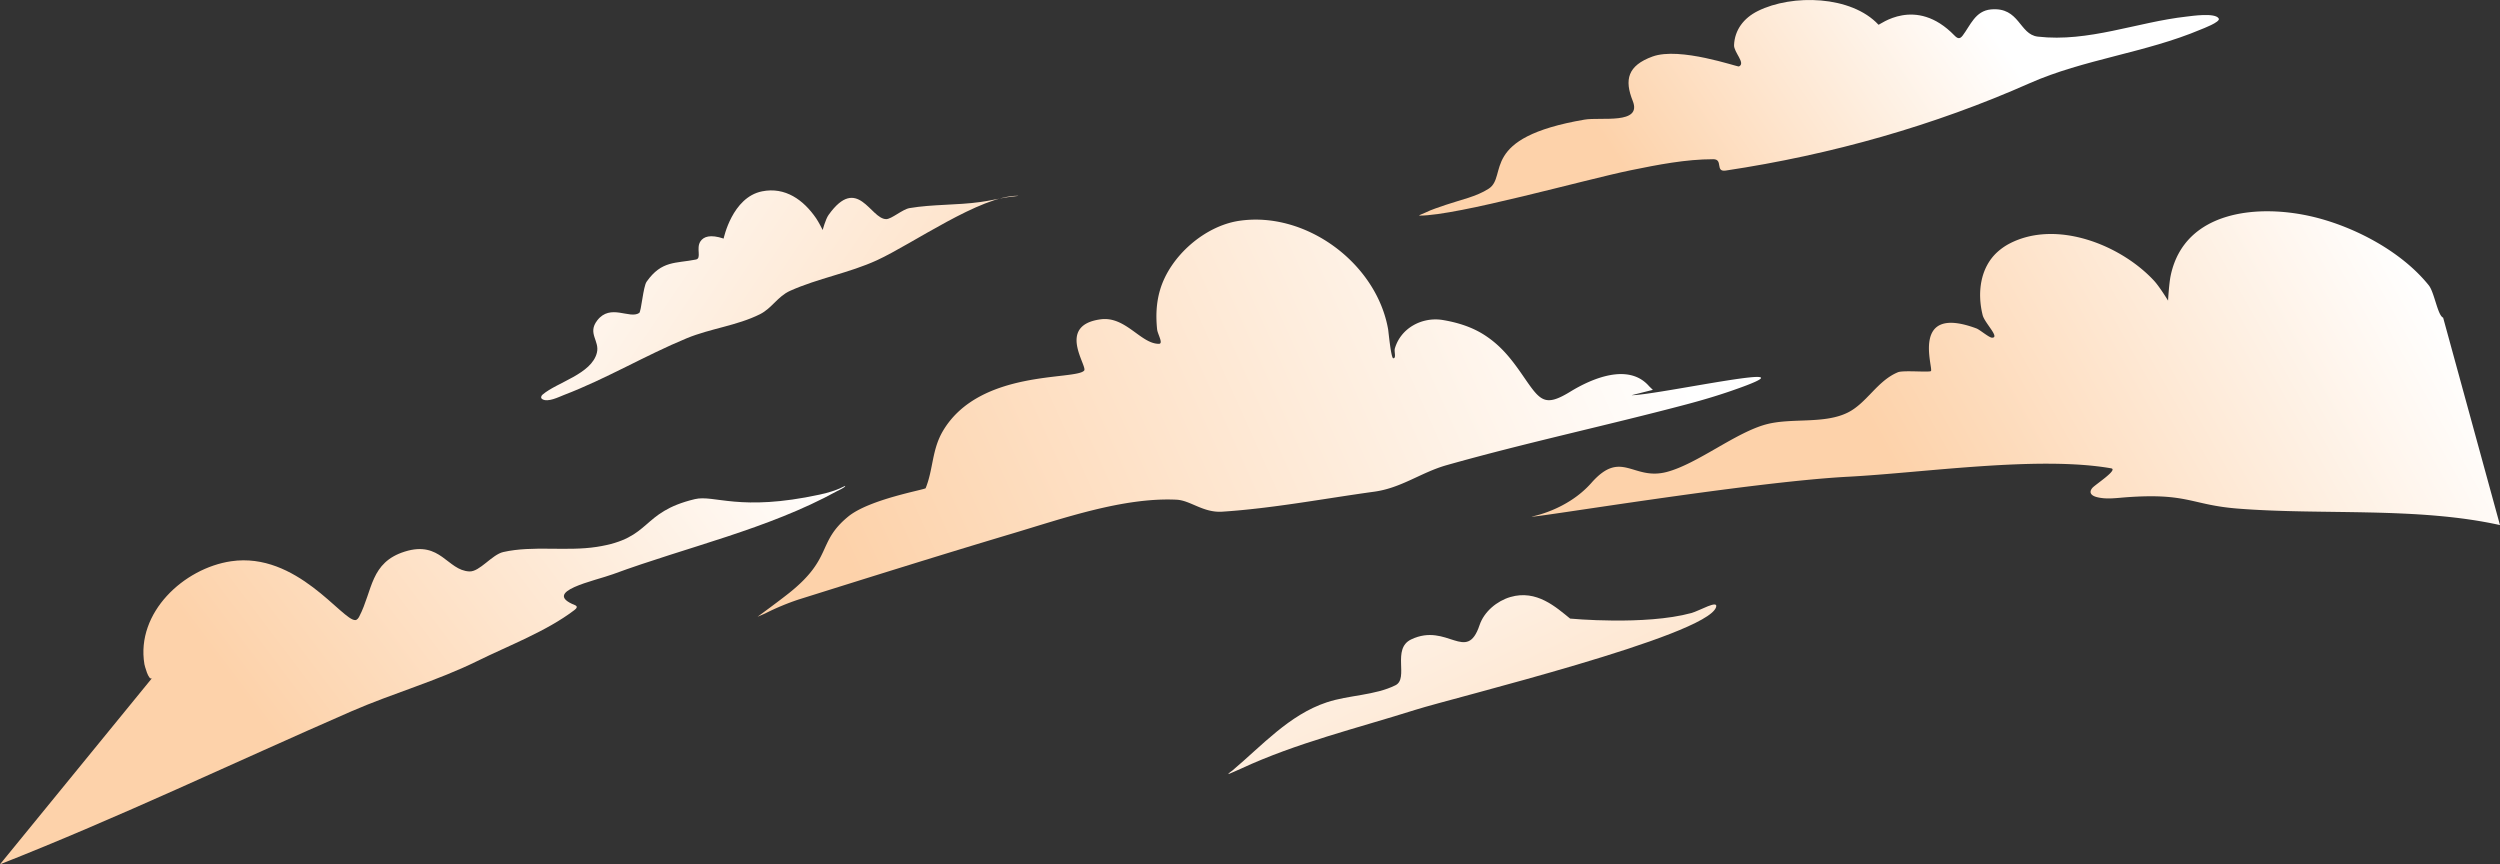
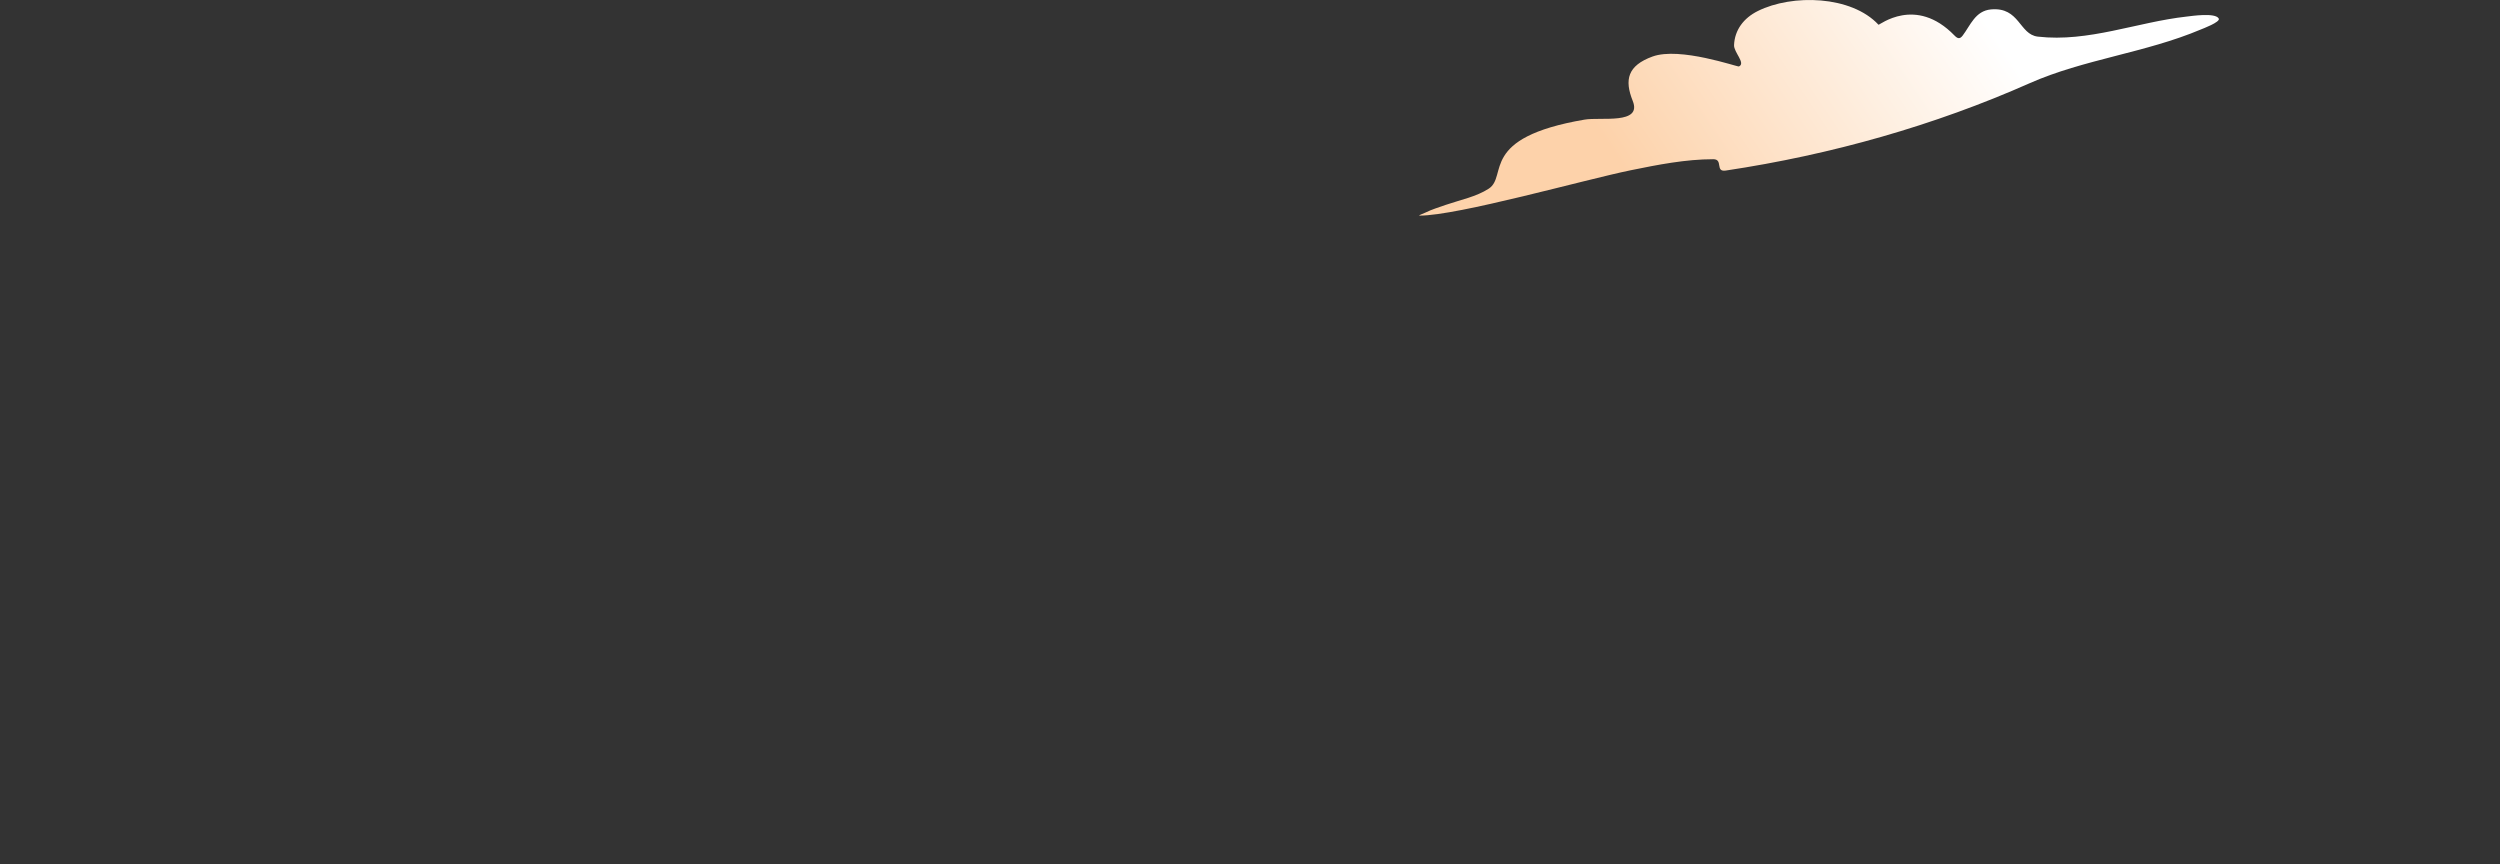
<svg xmlns="http://www.w3.org/2000/svg" xmlns:xlink="http://www.w3.org/1999/xlink" viewBox="0 0 2042.2 706.05">
  <rect x="0" y="0" width="2042.2" height="706.05" fill="#333333" stroke="none" />
  <defs>
    <style>.cls-1,.cls-2,.cls-3,.cls-4,.cls-5,.cls-6{fill-rule:evenodd;}.cls-1{fill:url(#Безымянный_градиент_8);}.cls-2{fill:url(#Безымянный_градиент_8-2);}.cls-3{fill:url(#Безымянный_градиент_8-3);}.cls-4{fill:url(#Безымянный_градиент_8-4);}.cls-5{fill:url(#Безымянный_градиент_8-5);}.cls-6{fill:url(#Безымянный_градиент_8-6);}</style>
    <linearGradient id="Безымянный_градиент_8" x1="1072.03" y1="3632.46" x2="1073.03" y2="3632.46" gradientTransform="matrix(-395.27, 222.59, 222.59, 395.27, -382827.66, -1674196.52)" gradientUnits="userSpaceOnUse">
      <stop offset="0" stop-color="#fff" />
      <stop offset="1" stop-color="#fdd2aa" />
    </linearGradient>
    <linearGradient id="Безымянный_градиент_8-2" x1="1072.73" y1="3634.44" x2="1073.73" y2="3634.44" gradientTransform="matrix(-629.18, 281.95, 281.95, 629.18, -348471.54, -2588981.79)" xlink:href="#Безымянный_градиент_8" />
    <linearGradient id="Безымянный_градиент_8-3" x1="1067.8" y1="3636.74" x2="1068.8" y2="3636.86" gradientTransform="matrix(90.11, 531.84, 280.11, -67.02, -1113761.67, -323852.06)" xlink:href="#Безымянный_градиент_8" />
    <linearGradient id="Безымянный_градиент_8-4" x1="1070.88" y1="3629.77" x2="1071.88" y2="3629.77" gradientTransform="matrix(-258.85, 174.52, 174.52, 258.85, -354662.74, -1126454.31)" xlink:href="#Безымянный_градиент_8" />
    <linearGradient id="Безымянный_градиент_8-5" x1="1071.4" y1="3633.08" x2="1072.4" y2="3633.08" gradientTransform="matrix(-401.7, 302.15, 302.15, 401.7, -666738.54, -1782844.2)" xlink:href="#Безымянный_градиент_8" />
    <linearGradient id="Безымянный_градиент_8-6" x1="1069.67" y1="3634.99" x2="1070.67" y2="3635.41" gradientTransform="matrix(13.47, 830.89, 269.99, -41.44, -995242.87, -738231.35)" xlink:href="#Безымянный_градиент_8" />
  </defs>
  <title>Ресурс 44</title>
  <g id="Слой_2" data-name="Слой 2">
    <g id="Слой_1-2" data-name="Слой 1">
      <g id="Слой9">
-         <path class="cls-1" d="M1995.75,259.48c-4.47-1.73-7.14-20.7-11.74-26.42-22.17-27.59-60.36-47.69-94.1-55.85-44.6-10.79-105.25-5.61-116.66,47.6-1.46,6.81-2.2,20.77-2.2,20.77s-7-11.48-11.55-16.37c-27.09-29.17-79.62-50.11-117.9-30.27a47.45,47.45,0,0,0-9.91,6.88c-14.34,13-16.56,33.78-12.1,51.59,1.61,6.46,14.36,18.44,7.7,18.44-2.46,0-10-6.53-12.79-7.57-54.33-20.18-35,32.65-37.15,34.81-1.27,1.27-22.69-.82-27,1-16.89,7-25.39,25.15-40.86,32.88-19.17,9.58-45.43,4.26-66,9.49-25.27,6.42-56.74,32.46-82,39.09-27.76,7.28-36.93-19.05-61.59,9C1280,417,1251.11,421.93,1251.22,422c1.28,1.28,178.46-28.36,258.31-32.56,62.32-3.28,155.36-17.26,215-6.88,6.15,1.07-13.29,13.45-15.4,16.1-3,3.68-.77,6.15,3.3,7.29,7.74,2.18,16.35.86,24.21.27,50.78-3.76,53.11,6.19,91.21,9.22,69,5.49,146.85-1.51,214.33,13.48" />
-         <path class="cls-2" d="M1350,318.51c1.27.85-2.13-2.18-3.15-3.32-16.74-18.84-46.57-6-64.13,4.77-21.68,13.28-24.8,7-39.46-14.19-8.81-12.72-17.16-23.34-30.4-31.95-10.29-6.69-22.17-10.39-34.21-12.4-16.73-2.79-34.3,6.36-39.22,23.25-.76,2.59,1.38,8-1.31,8-1.83,0-3.89-22-4.18-23.61-9.43-53.92-67-96.73-121.59-88.69-28.36,4.17-56.65,29-64.73,56.51-3.11,10.57-3.51,21.28-2.39,32.18.41,3.94,5.39,11.8,1.43,11.8-14.85,0-27.21-22.83-47.68-20-36.27,5-10.39,38.28-13.35,41.84-6.76,8.11-85-1.31-115.16,49-9.28,15.45-8,31.37-14.31,47.08-.49,1.24-46,8.95-63.34,23.25-25.61,21.1-12.34,33.7-48,62.23-8.47,6.77-26,19.55-26,19.55s4.41-1.83,6.56-2.86a201.11,201.11,0,0,1,26.94-11.21c58.16-18.24,116.89-36.67,175.36-54.12,40.82-12.19,90.18-29.48,133.4-27.42,11.48.55,21.67,10.8,37.43,9.78,41.44-2.71,83-10.69,124.1-16.33,22.3-3.07,38.12-15.73,59.25-21.7,64.43-18.21,131.09-32.46,196.1-49.71,11.94-3.17,24-6.72,35.64-10.73,81.13-27.89-59.67,3.34-80.82,3.34" />
-         <path class="cls-3" d="M1282.7,505.39c-11.64-9.41-27.49-23.93-48.85-17.71-11,3.21-21.53,11.92-25.24,23-10.52,31.47-26.38-2.38-55.82,11.63-16.11,7.67-1.72,31.89-12.84,37.45-16.77,8.37-38.28,8-56.06,13.93-30.77,10.2-52.89,35.3-77.08,55.67-.36.3-3.5,2.35-3.4,3,0,.18,9.84-4.23,10.29-4.44,45.54-21.16,94.85-33,142.59-48.1,31.16-9.87,237.63-60.15,245.51-83.75,2.19-6.56-13.52,2.9-20.19,4.72-37.9,10.31-98.91,4.53-98.91,4.53Z" />
        <path class="cls-4" d="M1534.5,20.2C1512.36-3.66,1464.08-5,1435.94,9c-11.64,5.78-18.89,15.51-19.43,27.8-.27,6,9.78,14.82,4,17.49-1.16.53-48.24-16.25-70.6-8.11-20.38,7.42-23.1,19-16.17,36.25,7.86,19.55-26.18,13-39.37,15.29-86.81,14.84-62.29,46-78.25,56.4-10.11,6.59-23.53,9.26-35,13.2-5.67,2-11.46,3.73-16.81,6.37-1.56.78-6.41,2.44-4.63,2.44,31.29,0,134.89-29.38,172.53-37.07,21.86-4.46,44.83-9,67.34-9,8.3,0,1.29,10.59,10.16,9.27,86.55-13,170.59-36.91,248.27-71.35,44.09-19.54,94.85-24.86,139.81-43.89,1.37-.58,16.2-6.1,14.67-8.92-2.73-5.06-22.27-2.08-26.33-1.62C1746,18,1705.9,34.69,1664.66,29.92c-15.29-1.76-14.81-24.33-38.25-22.23-12.9,1.15-16.85,13.12-23.19,21.42-2.3,3-4.1,2.51-6.65-.11-31.8-32.81-61.48-8.17-62.07-8.8Z" />
-         <path class="cls-5" d="M124.14,554c-2.84,2.4-6.06-10.75-6.18-11.44-7-42.17,32.22-78.43,70.88-84.09,53.63-7.86,90.79,48.6,101.41,48.07,1.53-.08,2.62-1.76,3.23-2.94,11.06-21.33,8.85-44.19,37.3-53.06C360,441.44,365.33,466,383.45,466.8c8.4.37,18.38-13.75,27.7-15.86,24.27-5.48,51.4-.35,76.36-4.21,45.69-7.06,35.16-28.22,80.1-39,15.85-3.79,36.49,10.49,102-3.71,15.92-3.45,20.85-7.63,20.85-7.05,0,1.22-5.88,3.79-6.66,4.21-56.38,31-122.75,45.63-183,67.84-14.92,5.51-58.88,14.2-31.23,25.26,2.72,1.08,1.46,2.7-.39,4.11-22.74,17.32-53.75,29-79.29,41.61-33.25,16.37-68.81,26.26-102.69,41C191.29,622.82,97.6,667.6,0,706.05" />
-         <path class="cls-6" d="M591.12,194.88s6.92-33.69,31.4-38.58c18.94-3.79,33.86,7,44.15,22,2.08,3,5.38,9.6,5.38,9.6s2.24-8.75,4.8-12.34C700.62,142.3,711,179,723.94,179c4.31,0,13.27-8,19-9,19.09-3.23,38.81-2.28,58.05-5,7.42-1,14.72-2.77,22.12-3.92,2.74-.42,11-1.17,8.23-1.17-30.51,0-86,39.38-114.93,52.66-22.79,10.47-48.16,14.74-71,25-10.1,4.52-14.83,14.21-24.57,19.09C602.18,266,580.33,268.33,561,276.31c-33.85,14-65.59,33.06-100.24,46.31-4.29,1.64-13.21,6.3-17.81,3.42-1.54-1-.86-2.75.29-3.72,12.05-10.19,40-16.75,44.34-34.16,2.45-9.78-7.94-15.8.3-26.43,10.8-14,26.38-.82,34.26-6.07,1.73-1.16,3.22-21.51,6.07-25.55,12.33-17.47,23.66-14.78,40.33-18.11,4.79-1-.1-9.14,3.62-14.82,2.59-3.94,8.11-5.91,18.92-2.3Z" />
      </g>
    </g>
  </g>
</svg>